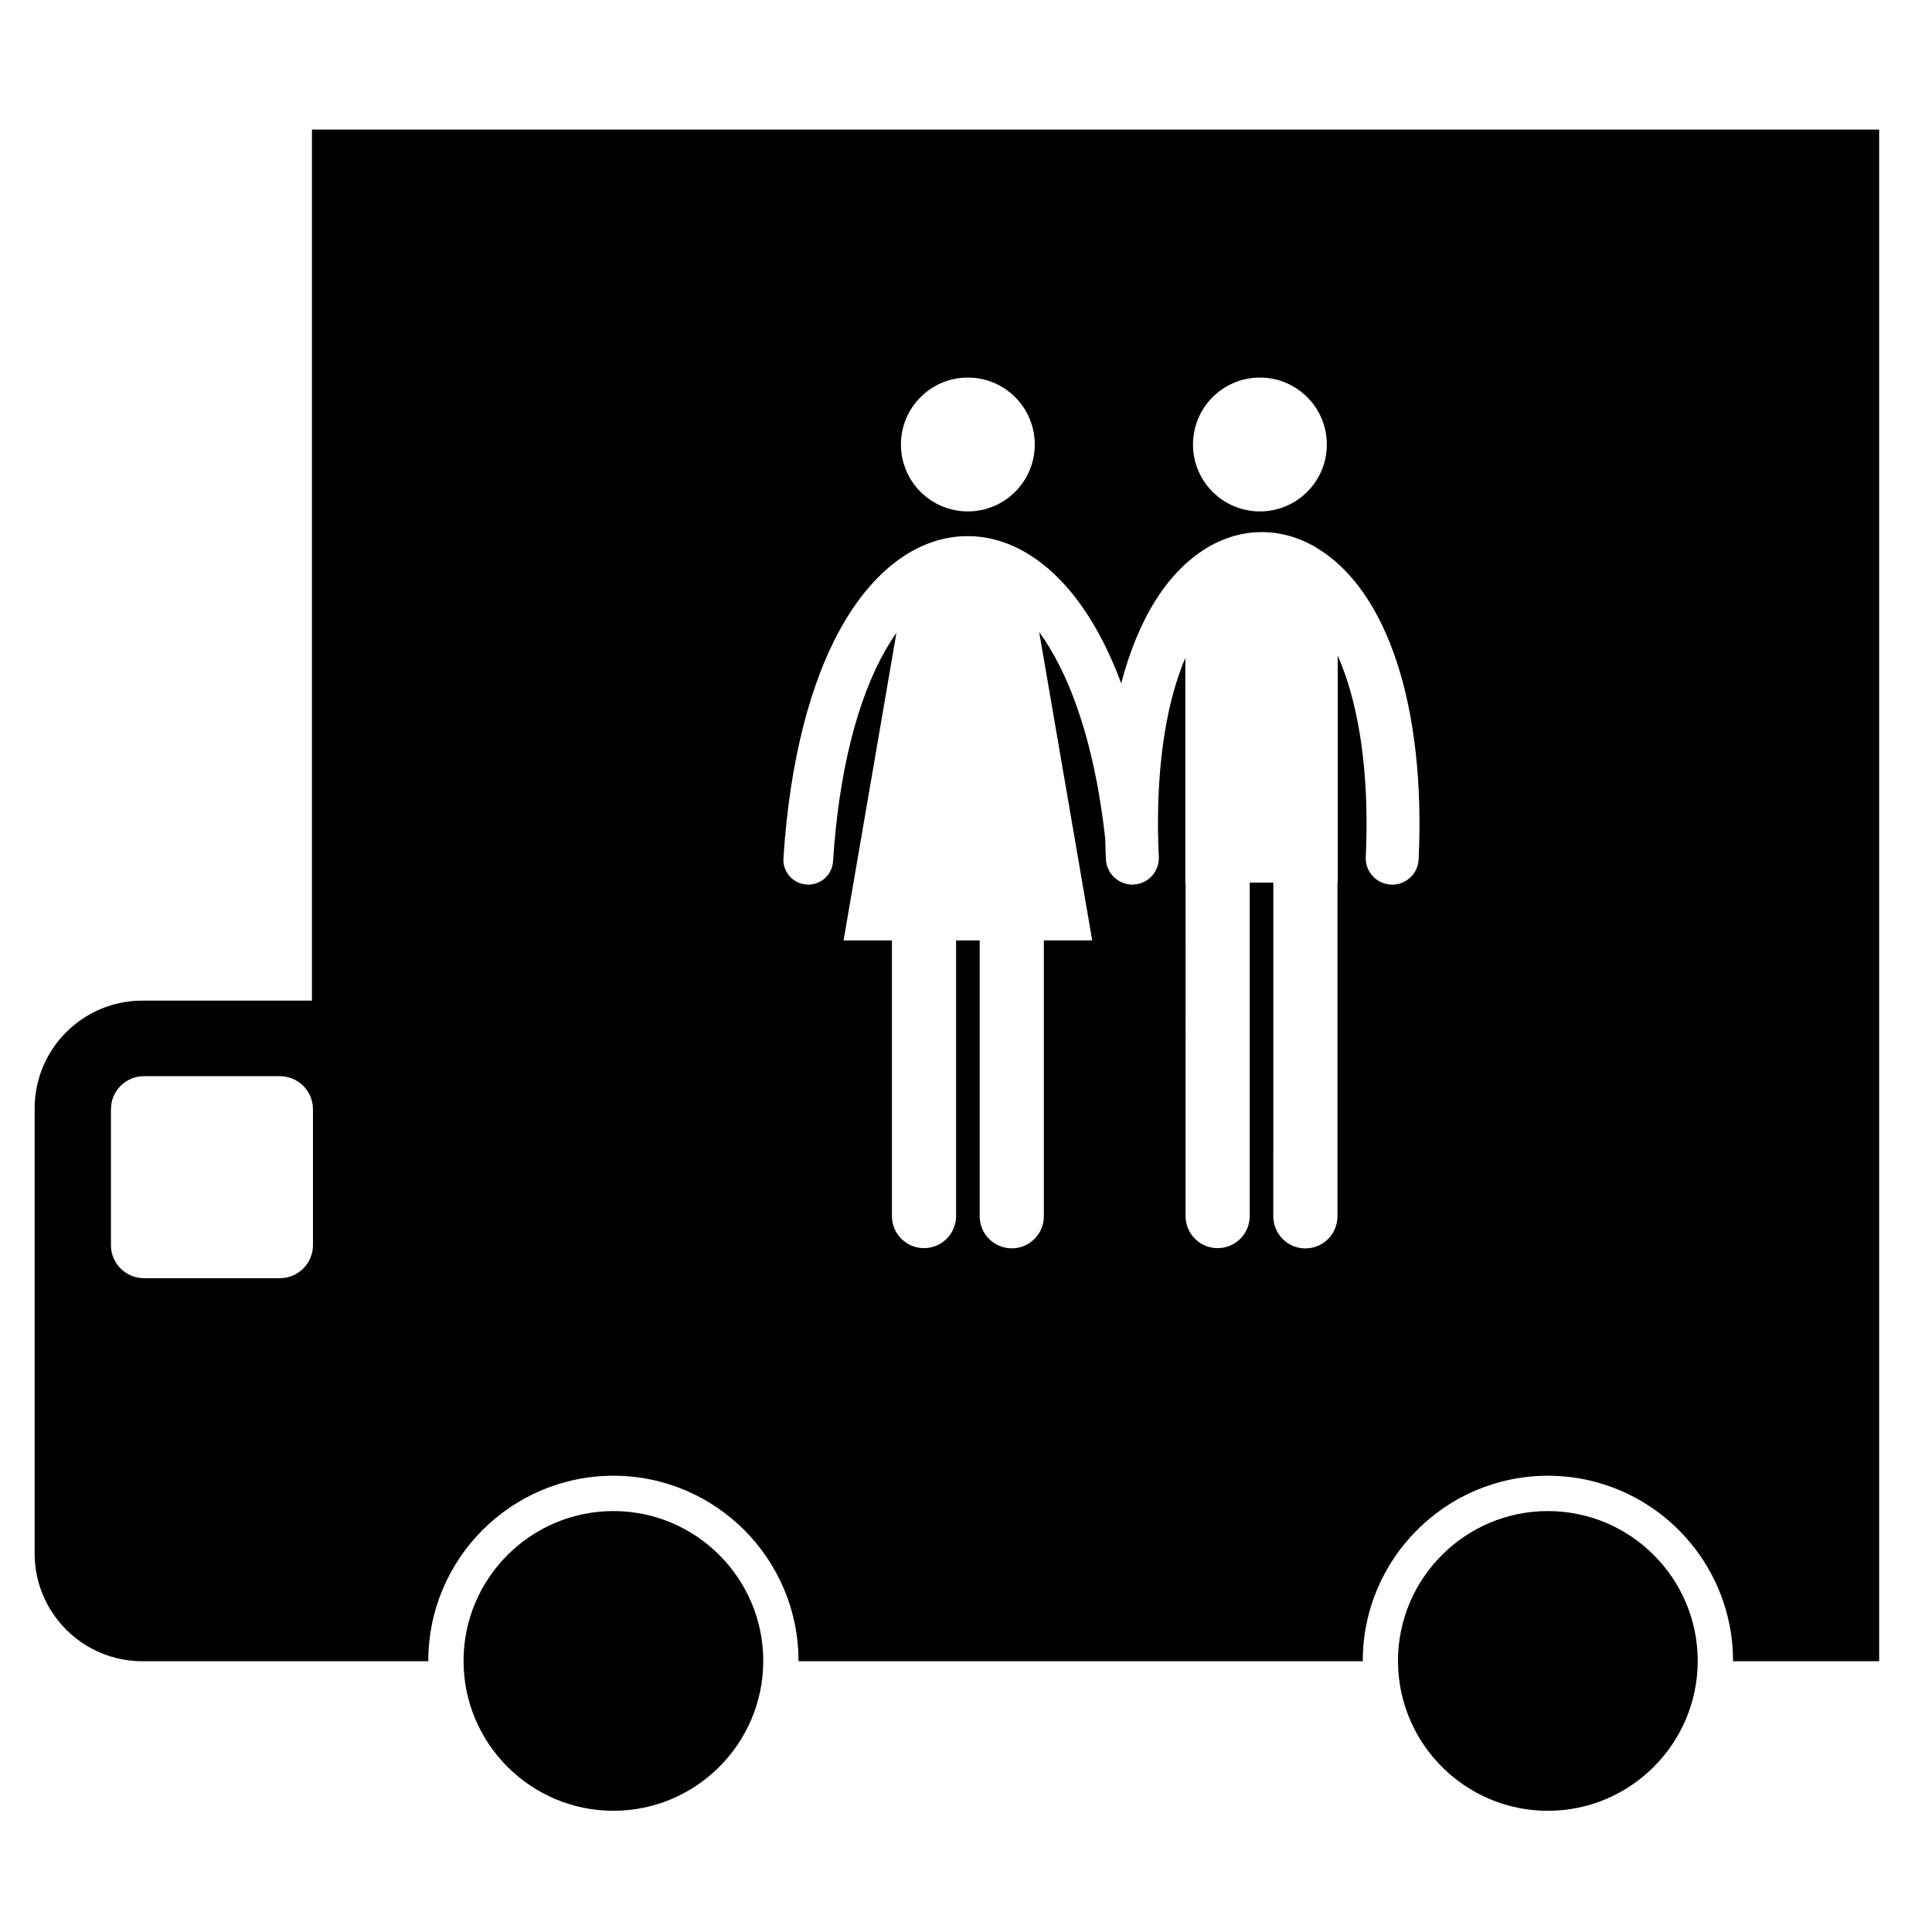
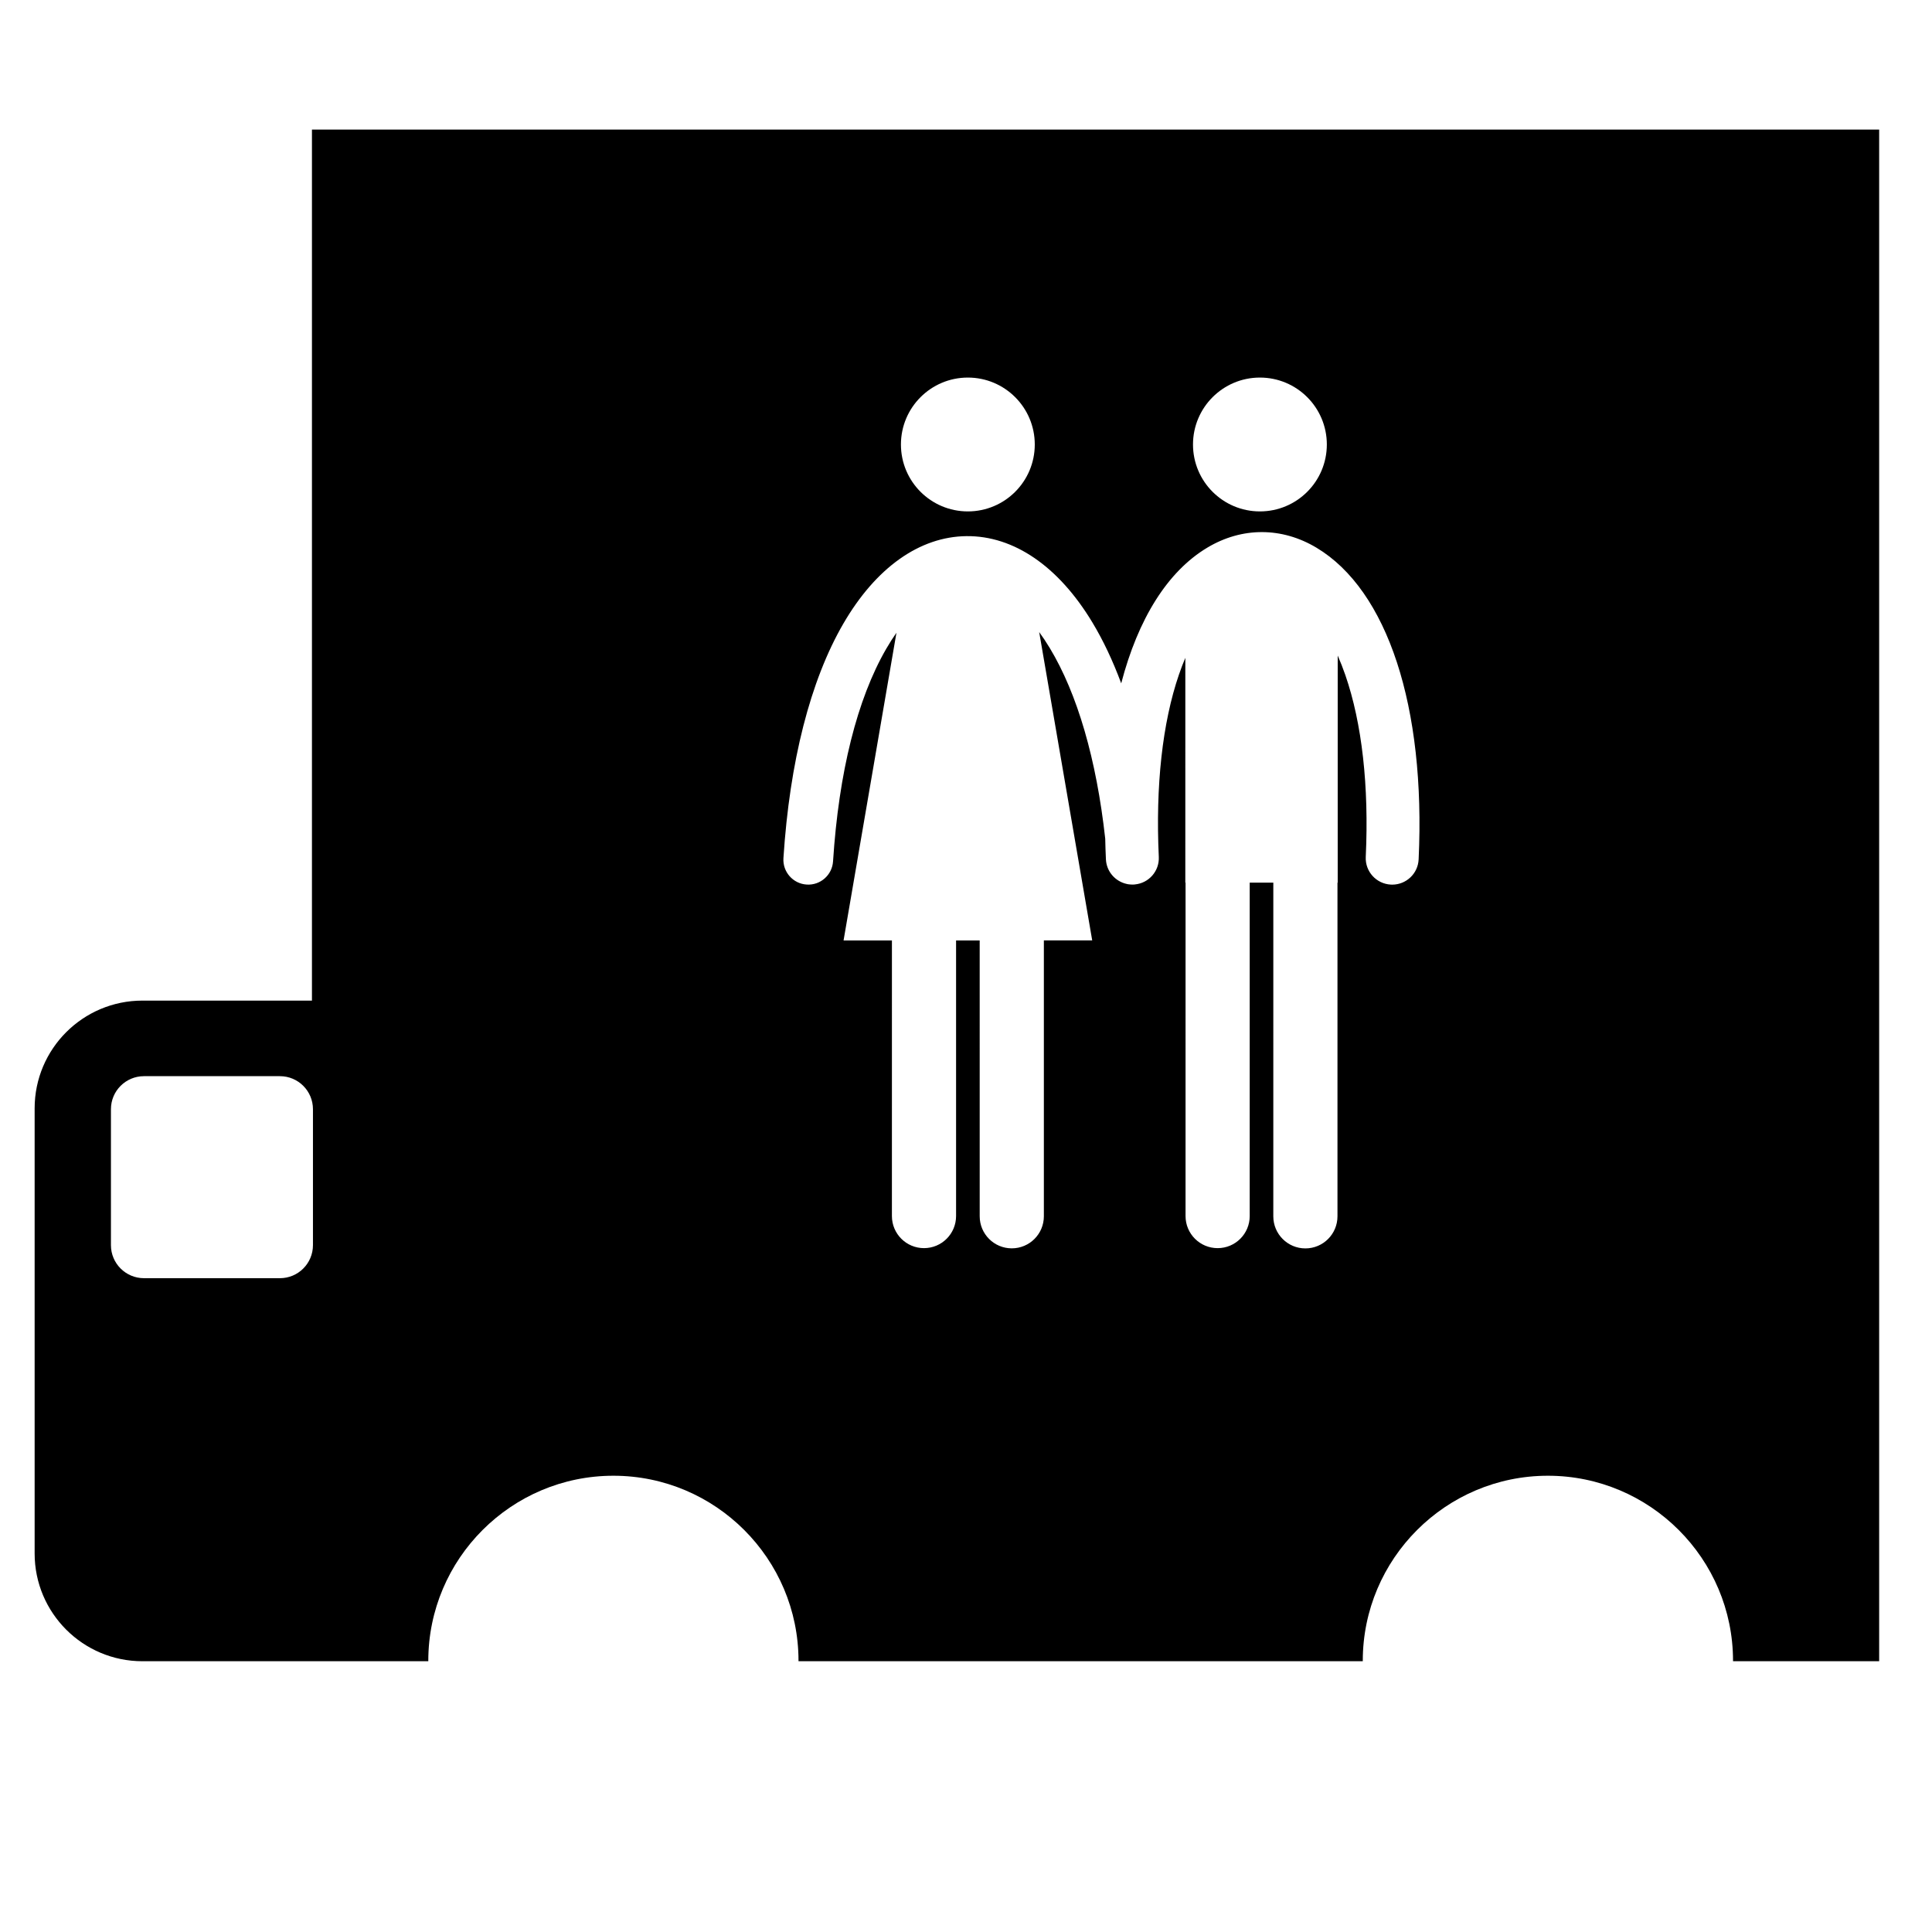
<svg xmlns="http://www.w3.org/2000/svg" fill="#000000" width="800px" height="800px" version="1.1" viewBox="144 144 512 512">
  <g>
-     <path d="m306.56 544.45c-21.898 0-39.715 17.816-39.715 39.715 0 0.031 0.004 0.062 0.004 0.094 0.047 21.848 17.844 39.617 39.711 39.617 21.859 0 39.656-17.77 39.707-39.621 0-0.031 0.004-0.062 0.004-0.094-0.004-21.898-17.82-39.711-39.711-39.711z" />
-     <path d="m554.2 544.45c-21.902 0-39.719 17.816-39.719 39.715 0 0.031 0.004 0.062 0.004 0.094 0.051 21.855 17.844 39.621 39.715 39.621 21.867 0 39.656-17.77 39.707-39.621 0-0.031 0.004-0.062 0.004-0.094 0-21.902-17.812-39.715-39.711-39.715z" />
    <path d="m226.67 178.34v230.83h-44.922c-15.773 0-28.57 12.789-28.57 28.562v117.95c0 15.773 12.797 28.562 28.57 28.562l75.758-0.004c0-0.031-0.004-0.062-0.004-0.094 0-27.051 22-49.059 49.059-49.059 27.051 0 49.051 22.004 49.051 49.059v0.094h149.54c0-0.031-0.004-0.062-0.004-0.094 0-27.051 22.012-49.059 49.062-49.059s49.059 22.004 49.059 49.059c0 0.031-0.004 0.062-0.004 0.094h38.73v-405.9zm0.266 295.64c0 4.836-3.918 8.754-8.75 8.754h-36.035c-4.832-0.004-8.75-3.918-8.75-8.75v-36.035c0-4.832 3.918-8.75 8.75-8.75h36.035c4.832 0 8.75 3.918 8.75 8.75zm250.95-229.92c9.801 0 17.738 7.941 17.738 17.734 0 9.797-7.938 17.734-17.738 17.734-9.793 0-17.73-7.938-17.73-17.734 0-9.789 7.938-17.734 17.73-17.734zm-77.395 0c9.797 0 17.734 7.941 17.734 17.734 0 9.797-7.938 17.734-17.734 17.734s-17.734-7.938-17.734-17.734c0-9.789 7.938-17.734 17.734-17.734zm119.46 127.69c-0.172 3.758-3.273 6.688-7 6.688-0.109 0-0.223 0-0.332-0.008-3.875-0.184-6.863-3.461-6.68-7.336 0.879-18.758-0.996-35.426-5.41-48.191-0.625-1.809-1.301-3.531-2.023-5.168v60.188h-0.062v88.414c0 4.699-3.805 8.504-8.504 8.504-4.695 0-8.5-3.805-8.5-8.504l0.004-88.422h-6.258v88.352c0 4.699-3.805 8.504-8.5 8.504-4.699 0-8.504-3.805-8.504-8.504l0.004-88.352h-0.066l0.004-59.582c-0.602 1.422-1.168 2.906-1.695 4.453-4.379 12.758-6.219 29.461-5.336 48.305 0.176 3.762-2.644 6.961-6.359 7.297-0.047 0.004-0.09 0.02-0.129 0.02h-0.094c-0.031 0.004-0.066 0.008-0.094 0.008h-0.121c-0.086 0-0.164 0.008-0.246 0.008-0.09 0-0.168-0.008-0.254-0.016-0.062 0-0.117 0-0.176-0.004-0.168-0.008-0.332-0.027-0.496-0.051-0.07-0.008-0.137-0.02-0.199-0.027-0.117-0.02-0.23-0.043-0.336-0.07-3.023-0.664-5.356-3.273-5.508-6.519-0.09-1.852-0.145-3.676-0.184-5.481-2.32-21-7.367-38.387-14.707-50.539-0.906-1.5-1.84-2.906-2.793-4.211l14.051 81.707h-12.812v73.109c0 4.699-3.805 8.504-8.504 8.504-4.695 0-8.5-3.805-8.5-8.504l-0.004-73.098h-6.258v73.043c0 4.699-3.805 8.504-8.5 8.504-4.695 0-8.504-3.805-8.504-8.504l0.004-73.043h-12.816l14.016-81.535c-0.922 1.312-1.828 2.723-2.695 4.227-7.715 13.305-12.59 32.793-14.109 56.355-0.234 3.629-3.359 6.391-7 6.148-3.629-0.234-6.383-3.367-6.148-7 1.648-25.578 7.125-47.059 15.855-62.109 8.617-14.863 20.223-23.109 32.68-23.227 12.527-0.113 24.359 7.992 33.316 22.832 2.879 4.766 5.438 10.184 7.664 16.18 4.453-17.047 12.25-29.645 22.82-35.965 9.184-5.496 19.73-5.488 28.93 0.02 18.836 11.273 28.961 42.152 27.07 82.602z" />
  </g>
</svg>